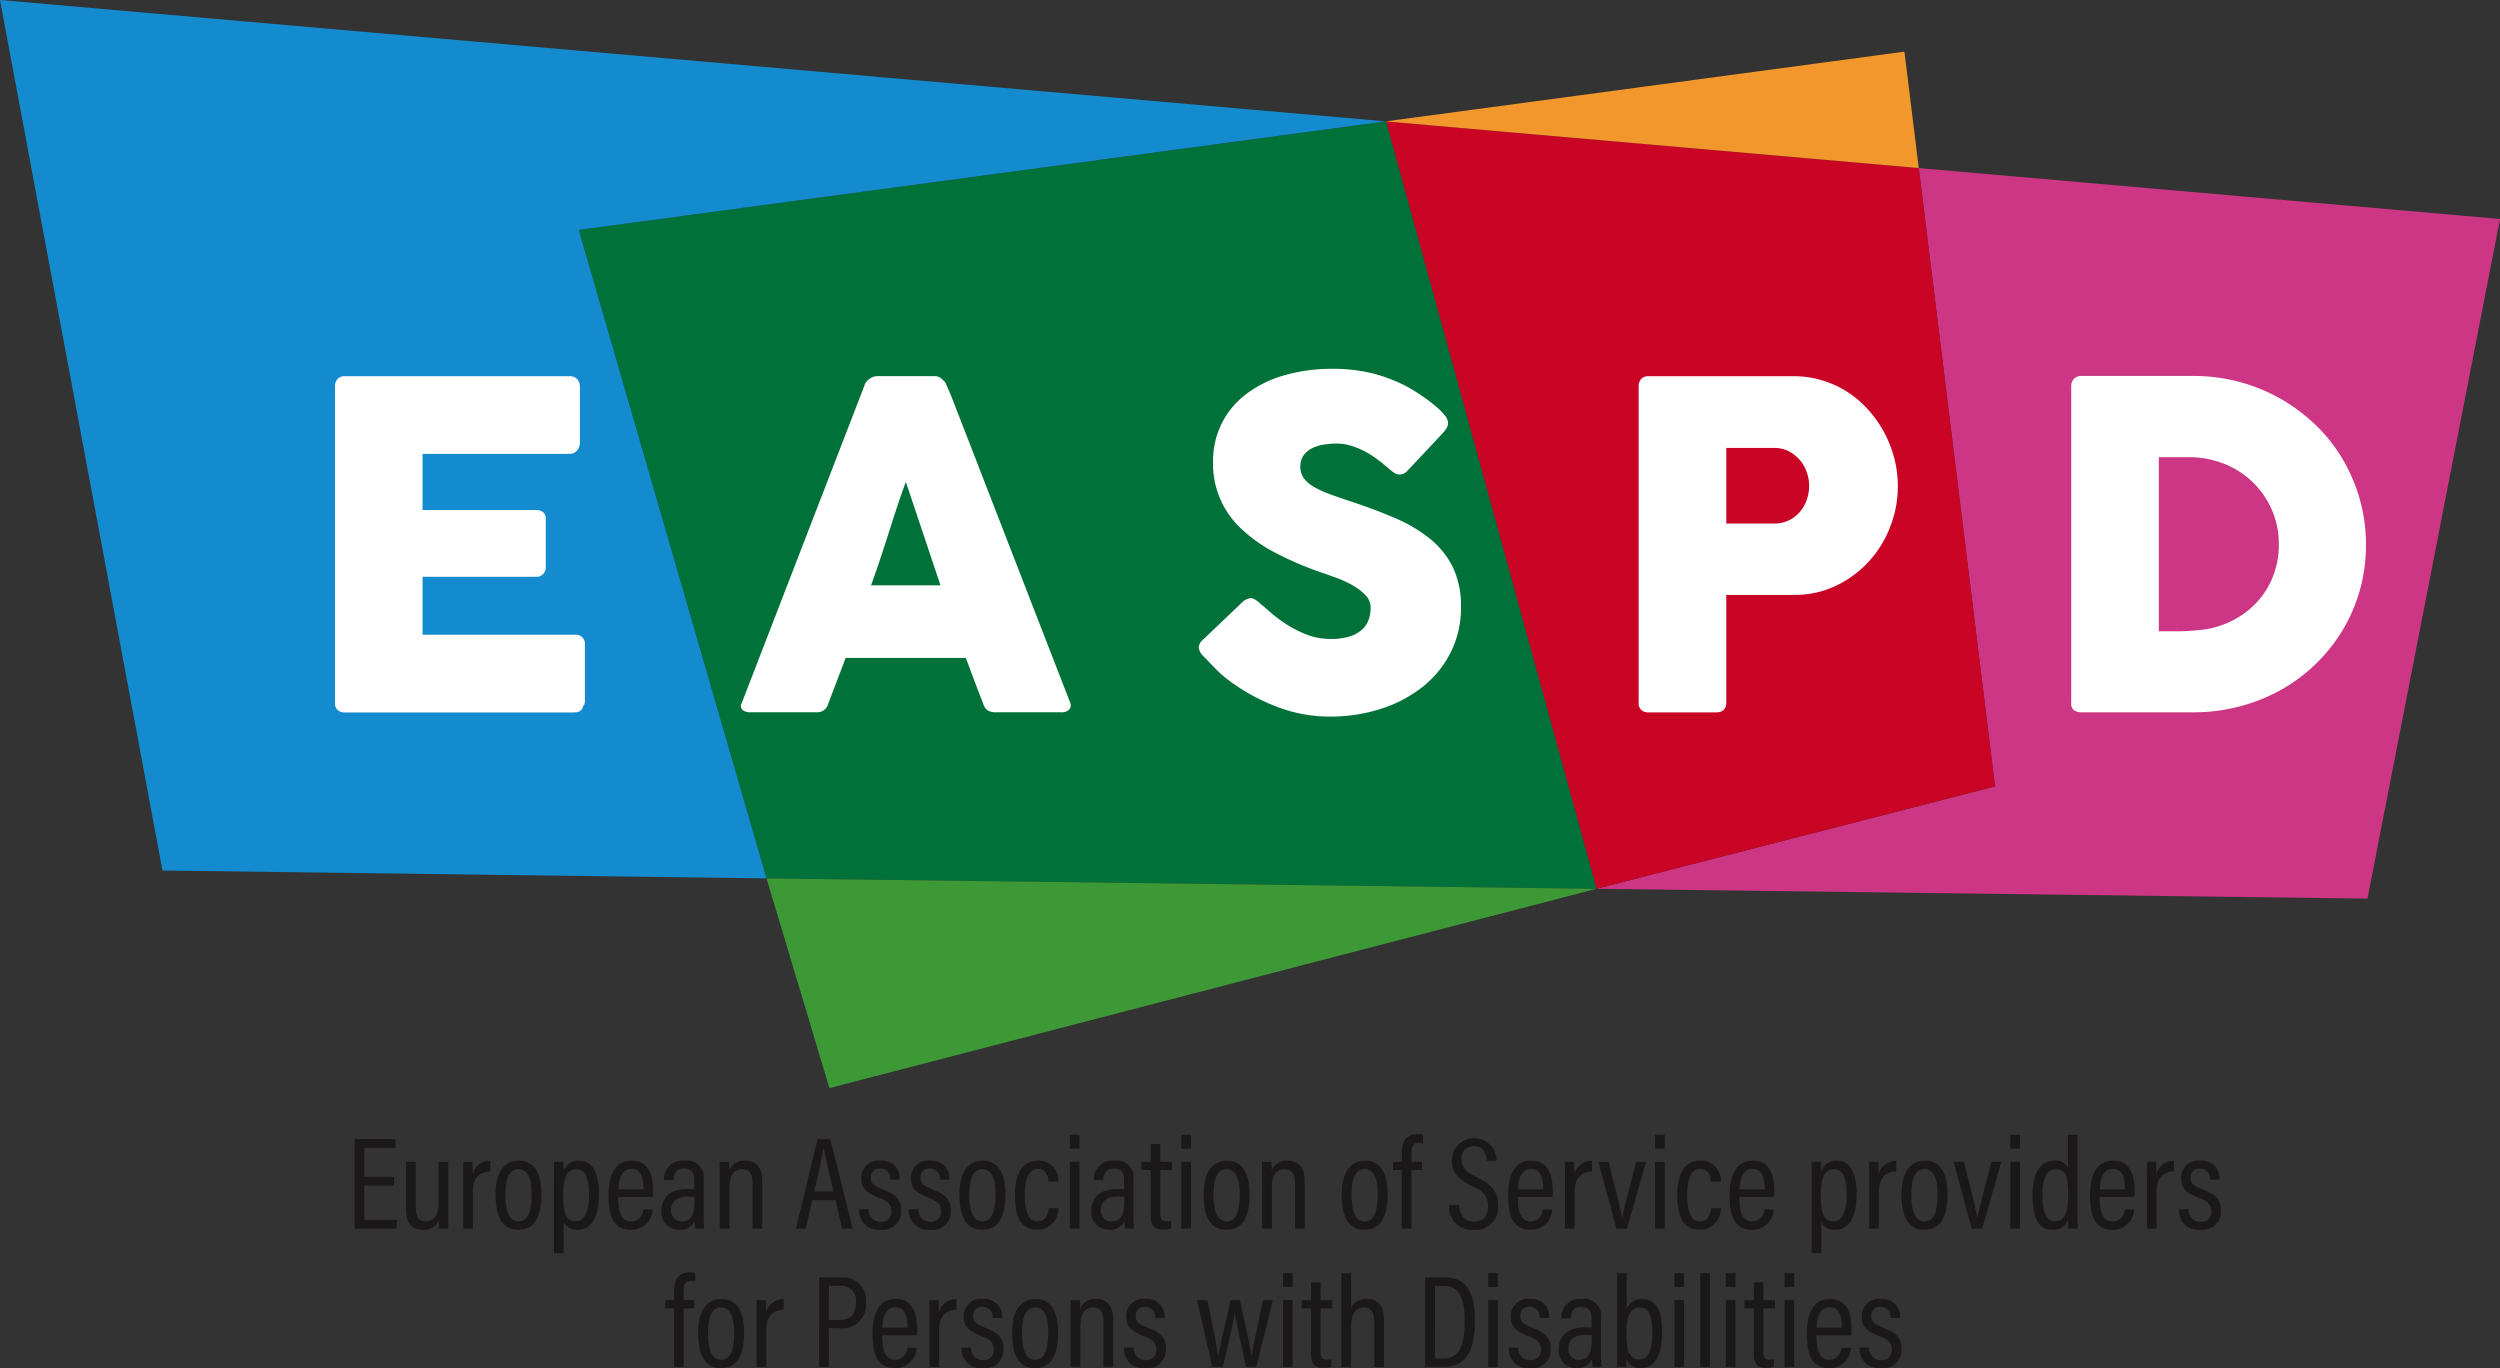
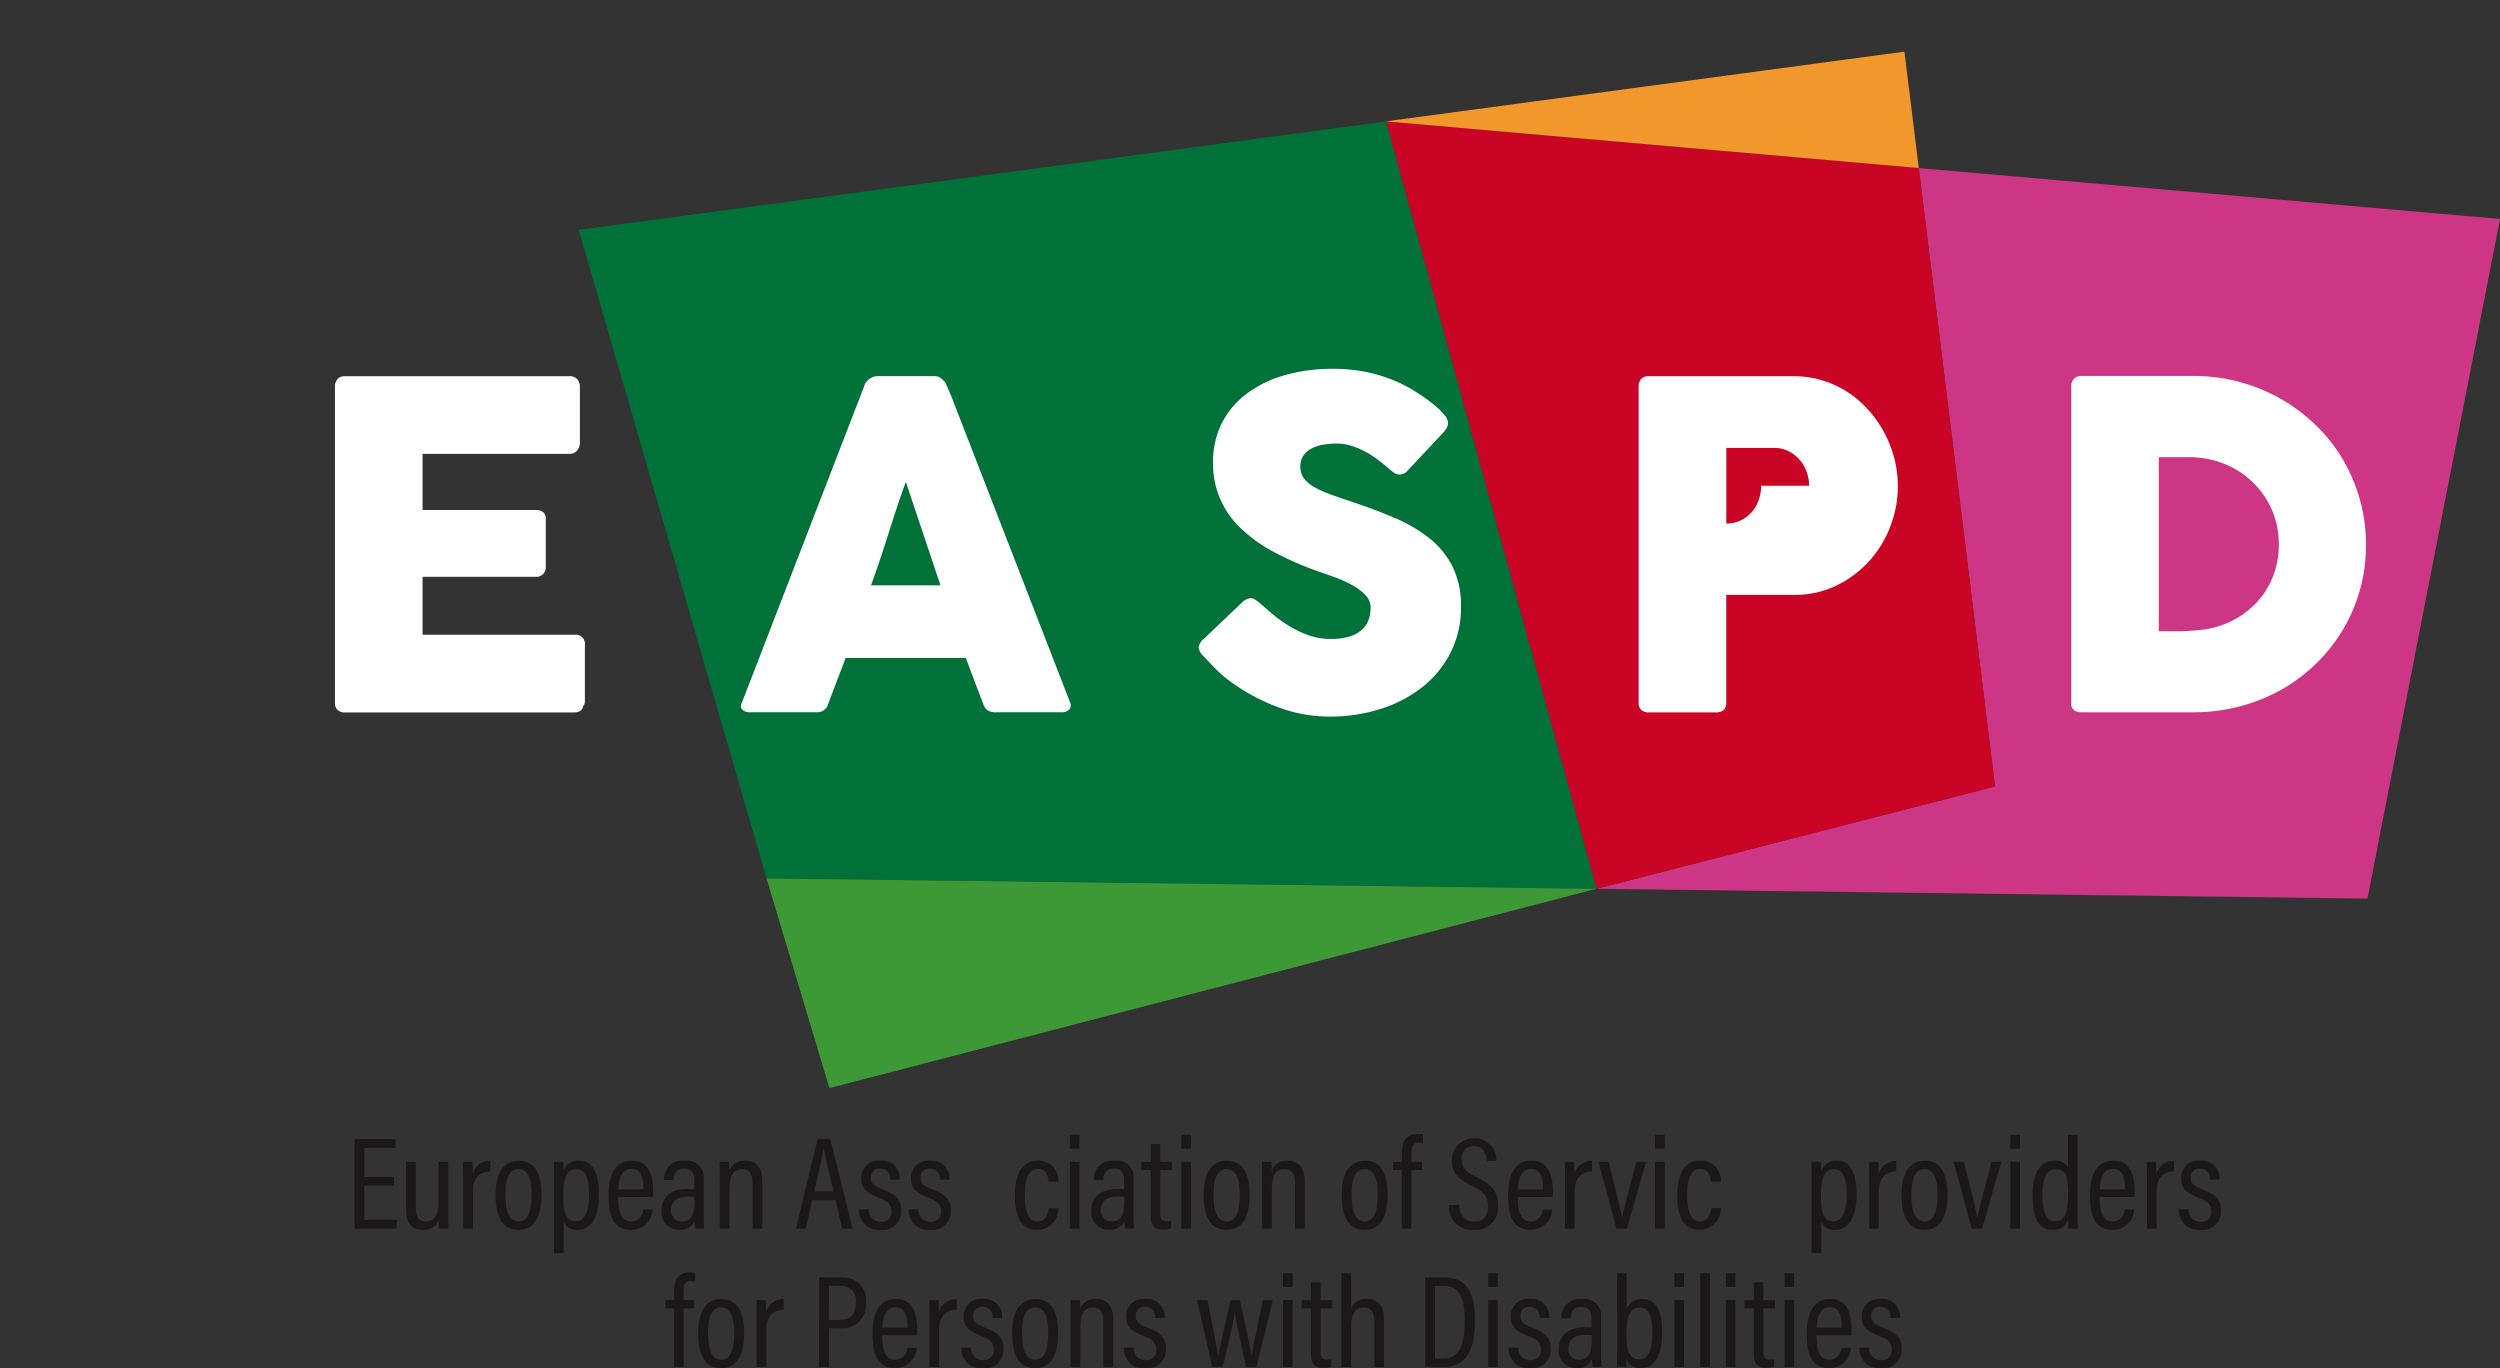
<svg xmlns="http://www.w3.org/2000/svg" id="Group_51" data-name="Group 51" width="243.935" height="133.493" viewBox="0 0 243.935 133.493">
  <rect x="0" y="0" width="243.935" height="133.493" fill="#333333" stroke="none" />
  <defs>
    <clipPath id="clip-path">
      <rect id="Rectangle_118" data-name="Rectangle 118" width="243.935" height="133.493" fill="none" />
    </clipPath>
    <clipPath id="clip-path-3">
      <rect id="Rectangle_114" data-name="Rectangle 114" width="0.025" height="0.009" fill="none" />
    </clipPath>
  </defs>
  <g id="Group_50" data-name="Group 50" clip-path="url(#clip-path)">
    <path id="Path_136" data-name="Path 136" d="M403.431,98.709,364.539,108.7l75.227.956L452.7,43.343l-56.714-4.968Z" transform="translate(-208.763 -21.976)" fill="#cc3684" />
    <path id="Path_137" data-name="Path 137" d="M316.472,27.726l20.54,74.875L375.9,92.61l-7.447-60.334Z" transform="translate(-181.236 -15.878)" fill="#c90425" />
    <path id="Path_138" data-name="Path 138" d="M316.472,18.592V18.6l51.986,4.551-1.4-11.36Z" transform="translate(-181.236 -6.752)" fill="#f2972c" />
    <g id="Group_47" data-name="Group 47">
      <g id="Group_46" data-name="Group 46" clip-path="url(#clip-path)">
        <g id="Group_45" data-name="Group 45" transform="translate(135.211 11.839)" opacity="0.5">
          <g id="Group_44" data-name="Group 44">
            <g id="Group_43" data-name="Group 43" clip-path="url(#clip-path-3)">
              <path id="Path_139" data-name="Path 139" d="M316.414,27.71l.025,0v-.009Z" transform="translate(-316.414 -27.706)" fill="#1a1818" />
            </g>
          </g>
        </g>
      </g>
    </g>
    <path id="Path_140" data-name="Path 140" d="M132.145,38.3l18.324,63.277,80.984,1.014L210.912,27.72l-.025,0Z" transform="translate(-75.676 -15.872)" fill="#007138" />
-     <path id="Path_141" data-name="Path 141" d="M0,0,15.855,84.94l58.938.768L56.469,22.431l78.742-10.588Z" transform="translate(0 0)" fill="#138bce" />
    <path id="Path_142" data-name="Path 142" d="M316.414,27.71l.025,0v-.009Z" transform="translate(-181.203 -15.867)" fill="#1a1818" />
    <path id="Path_143" data-name="Path 143" d="M175.025,200.571l6.138,20.462,74.846-19.448Z" transform="translate(-100.233 -114.863)" fill="#3c9936" />
    <g id="Group_49" data-name="Group 49">
      <g id="Group_48" data-name="Group 48" clip-path="url(#clip-path)">
        <path id="Path_144" data-name="Path 144" d="M76.486,86.914a1.048,1.048,0,0,1,.253-.739.922.922,0,0,1,.717-.276H99.368a.97.97,0,0,1,.751.287,1.085,1.085,0,0,1,.265.77v5.462a1.149,1.149,0,0,1-.265.717.92.92,0,0,1-.773.341H85.034v5.477H96.077a1.162,1.162,0,0,1,.7.2.762.762,0,0,1,.276.663v4.771a.914.914,0,0,1-.243.6.875.875,0,0,1-.707.287H85.034v5.654H99.876a.887.887,0,0,1,.994,1.013v5.55a.55.55,0,0,1-.176.4q-.089.617-.905.617H77.456a1.03,1.03,0,0,1-.706-.232.9.9,0,0,1-.264-.717Z" transform="translate(-43.802 -49.192)" fill="#fff" />
        <path id="Path_145" data-name="Path 145" d="M181.266,86.759a.65.65,0,0,1,.144-.286,1.645,1.645,0,0,1,.673-.5,1.034,1.034,0,0,1,.376-.077h5.654a.938.938,0,0,1,.64.232,2.872,2.872,0,0,1,.4.408L189.7,87.8,201.3,117.7a.648.648,0,0,1-.066.717,1.073,1.073,0,0,1-.839.276h-6.339a1.389,1.389,0,0,1-.784-.188,1.211,1.211,0,0,1-.431-.63q-.442-1.127-.861-2.242t-.84-2.242H179.41q-.42,1.127-.85,2.242t-.851,2.242a1.1,1.1,0,0,1-1.126.817h-6.516a1.076,1.076,0,0,1-.7-.221.522.522,0,0,1-.1-.663Zm4.02,9.454q-.42,1.126-.85,2.429t-.85,2.629q-.42,1.326-.851,2.617t-.85,2.419h6.781Z" transform="translate(-96.899 -49.192)" fill="#fff" />
        <path id="Path_146" data-name="Path 146" d="M279.719,107.15q.375.309.961.828A12.92,12.92,0,0,0,282.015,109a11.187,11.187,0,0,0,2.231,1.17,6.463,6.463,0,0,0,2.32.42,6.043,6.043,0,0,0,1.889-.254,3.185,3.185,0,0,0,1.2-.673,2.387,2.387,0,0,0,.629-.971,3.619,3.619,0,0,0,.188-1.17,1.725,1.725,0,0,0-.519-1.224,5.385,5.385,0,0,0-1.27-.96,10.8,10.8,0,0,0-1.569-.717q-.817-.3-1.413-.5a32.345,32.345,0,0,1-4.639-2,14.309,14.309,0,0,1-3.313-2.384,8.578,8.578,0,0,1-2.651-6.411,8.312,8.312,0,0,1,.828-3.731,8.192,8.192,0,0,1,2.364-2.869,11.25,11.25,0,0,1,3.7-1.843,16.772,16.772,0,0,1,4.837-.651,16.1,16.1,0,0,1,3.854.453,14.691,14.691,0,0,1,3.634,1.447q.751.442,1.425.917a14.869,14.869,0,0,1,1.182.917,5.584,5.584,0,0,1,.806.839,1.222,1.222,0,0,1,.3.685,1.028,1.028,0,0,1-.144.53,3.381,3.381,0,0,1-.431.552l-3.379,3.6a1.082,1.082,0,0,1-.751.376.963.963,0,0,1-.564-.176q-.254-.177-.563-.442l-.2-.176q-.442-.376-.983-.773a8.775,8.775,0,0,0-1.16-.718,7.84,7.84,0,0,0-1.3-.53,4.73,4.73,0,0,0-1.391-.209,7.406,7.406,0,0,0-1.37.121,3.839,3.839,0,0,0-1.126.387,2.149,2.149,0,0,0-.773.7,2.035,2.035,0,0,0,.022,2.12,3.053,3.053,0,0,0,.928.839,8.562,8.562,0,0,0,1.535.729q.917.342,2.131.74,2.341.773,4.318,1.623a14.526,14.526,0,0,1,3.413,2.01,8.312,8.312,0,0,1,2.243,2.772,8.672,8.672,0,0,1,.805,3.909,9.662,9.662,0,0,1-.994,4.407,10.076,10.076,0,0,1-2.728,3.368,12.758,12.758,0,0,1-4.075,2.154,16.193,16.193,0,0,1-5.036.762,14.276,14.276,0,0,1-4.992-.908,19.173,19.173,0,0,1-4.572-2.437,11.806,11.806,0,0,1-1.491-1.263q-.608-.62-.961-1l-.066-.066a.12.12,0,0,0-.044-.056.168.168,0,0,1-.044-.033.118.118,0,0,0-.044-.056.173.173,0,0,1-.044-.033,1.546,1.546,0,0,1-.507-.886,1.254,1.254,0,0,1,.507-.842l3.822-3.645a1.433,1.433,0,0,1,.751-.331.823.823,0,0,1,.419.132,4.107,4.107,0,0,1,.53.4" transform="translate(-156.735 -48.245)" fill="#fff" />
-         <path id="Path_147" data-name="Path 147" d="M374.165,86.914a1.079,1.079,0,0,1,.243-.739.92.92,0,0,1,.729-.276h14.114a9.617,9.617,0,0,1,2.872.42,9.771,9.771,0,0,1,2.474,1.159,10.08,10.08,0,0,1,2.032,1.767,11.414,11.414,0,0,1,1.535,2.22,11.256,11.256,0,0,1,.961,2.507,10.874,10.874,0,0,1-.387,6.549,10.677,10.677,0,0,1-2.043,3.38,10.408,10.408,0,0,1-3.181,2.4,9.345,9.345,0,0,1-4.108.938h-6.692v10.514q0,.95-1.017.95h-6.56a1.034,1.034,0,0,1-.707-.232.9.9,0,0,1-.265-.717ZM390.8,96.589a3.99,3.99,0,0,0-.232-1.326,3.675,3.675,0,0,0-.673-1.182,3.6,3.6,0,0,0-1.071-.851A3.013,3.013,0,0,0,387.4,92.9h-4.682v7.377H387.4a3.171,3.171,0,0,0,1.436-.32,3.344,3.344,0,0,0,1.071-.828,3.656,3.656,0,0,0,.663-1.17,4.117,4.117,0,0,0,.232-1.37" transform="translate(-214.276 -49.192)" fill="#fff" />
+         <path id="Path_147" data-name="Path 147" d="M374.165,86.914a1.079,1.079,0,0,1,.243-.739.92.92,0,0,1,.729-.276h14.114a9.617,9.617,0,0,1,2.872.42,9.771,9.771,0,0,1,2.474,1.159,10.08,10.08,0,0,1,2.032,1.767,11.414,11.414,0,0,1,1.535,2.22,11.256,11.256,0,0,1,.961,2.507,10.874,10.874,0,0,1-.387,6.549,10.677,10.677,0,0,1-2.043,3.38,10.408,10.408,0,0,1-3.181,2.4,9.345,9.345,0,0,1-4.108.938h-6.692v10.514q0,.95-1.017.95h-6.56a1.034,1.034,0,0,1-.707-.232.9.9,0,0,1-.265-.717ZM390.8,96.589a3.99,3.99,0,0,0-.232-1.326,3.675,3.675,0,0,0-.673-1.182,3.6,3.6,0,0,0-1.071-.851A3.013,3.013,0,0,0,387.4,92.9h-4.682v7.377a3.171,3.171,0,0,0,1.436-.32,3.344,3.344,0,0,0,1.071-.828,3.656,3.656,0,0,0,.663-1.17,4.117,4.117,0,0,0,.232-1.37" transform="translate(-214.276 -49.192)" fill="#fff" />
        <path id="Path_148" data-name="Path 148" d="M501.7,102.3a16.286,16.286,0,0,1-.6,4.45,15.869,15.869,0,0,1-1.7,3.932,16.366,16.366,0,0,1-6.042,5.82,17.135,17.135,0,0,1-4.031,1.6,17.721,17.721,0,0,1-4.484.563H473.954a1.4,1.4,0,0,1-.706-.176.792.792,0,0,1-.309-.751V86.884a1.089,1.089,0,0,1,.254-.75.964.964,0,0,1,.762-.288h10.889a17.3,17.3,0,0,1,4.473.574,16.941,16.941,0,0,1,4.02,1.635,17.219,17.219,0,0,1,3.413,2.54,15.691,15.691,0,0,1,2.64,3.313,16.619,16.619,0,0,1,1.7,3.954,16.067,16.067,0,0,1,.607,4.439m-20.21-8.526v16.985h1.856q.507,0,.994-.033t.972-.077a8.887,8.887,0,0,0,3.092-.806,8.577,8.577,0,0,0,2.507-1.767,7.942,7.942,0,0,0,1.679-2.573,8.4,8.4,0,0,0,.608-3.225,8.273,8.273,0,0,0-.7-3.413,8.432,8.432,0,0,0-1.889-2.7,8.521,8.521,0,0,0-2.793-1.767,9.246,9.246,0,0,0-3.413-.629Z" transform="translate(-270.841 -49.162)" fill="#fff" />
        <path id="Path_149" data-name="Path 149" d="M84.809,264.643H81.9v3.343h3.234l-.131.847H80.948V260.1h4.006v.856H81.9v2.833h2.912Z" transform="translate(-46.357 -148.956)" fill="#1a1818" />
        <path id="Path_150" data-name="Path 150" d="M96.847,270.014c0,.82,0,1.47.013,1.785h-.9a6.241,6.241,0,0,1-.048-.868,1.5,1.5,0,0,1-1.548.984c-.757,0-1.629-.31-1.629-1.946v-4.686h.948v4.463c0,.832.232,1.341.979,1.341.718,0,1.233-.441,1.233-1.849v-3.955h.949Z" transform="translate(-53.109 -151.92)" fill="#1a1818" />
        <path id="Path_151" data-name="Path 151" d="M105.765,267.369c0-1.039,0-1.753-.013-2.22h.9c.013.169.03.472.03,1.162a1.783,1.783,0,0,1,1.723-1.261v1.038c-1.121.036-1.7.741-1.7,1.938v3.64h-.94Z" transform="translate(-60.562 -151.787)" fill="#1a1818" />
        <path id="Path_152" data-name="Path 152" d="M117.638,268.32c0,2.293-.772,3.455-2.243,3.455-1.508,0-2.241-1.12-2.241-3.433,0-2.261.882-3.311,2.281-3.311,1.425,0,2.2,1.1,2.2,3.29m-3.523.026c0,1.773.442,2.614,1.29,2.614s1.271-.853,1.271-2.622c0-1.667-.413-2.487-1.276-2.487-.822,0-1.285.731-1.285,2.5" transform="translate(-64.801 -151.777)" fill="#1a1818" />
        <path id="Path_153" data-name="Path 153" d="M127.428,270.987v3.061h-.941v-7.009c0-.891,0-1.5-.013-1.9h.909c.018.121.035.554.035.877a1.522,1.522,0,0,1,1.552-.984c1.234,0,1.9,1.1,1.9,3.275,0,2.345-.816,3.47-2.093,3.47a1.342,1.342,0,0,1-1.355-.787m2.486-2.639c0-1.639-.379-2.486-1.232-2.486-1.01,0-1.288.964-1.288,2.5s.147,2.579,1.23,2.579c.854,0,1.29-1,1.29-2.593" transform="translate(-72.429 -151.776)" fill="#1a1818" />
        <path id="Path_154" data-name="Path 154" d="M139.9,268.571c0,1.276.218,2.392,1.252,2.392a1.211,1.211,0,0,0,1.188-1.166h.921a2.078,2.078,0,0,1-2.118,1.977c-1.92,0-2.187-1.759-2.187-3.381,0-2.062.706-3.364,2.237-3.364,1.714,0,2.119,1.411,2.119,3.039,0,.124,0,.342-.018.5Zm2.473-.739c0-1.121-.238-2-1.188-2-1.191,0-1.251,1.55-1.268,2Z" transform="translate(-79.579 -151.776)" fill="#1a1818" />
        <path id="Path_155" data-name="Path 155" d="M155.168,270.5c0,.408.034.947.052,1.152h-.861a4.313,4.313,0,0,1-.065-.741,1.524,1.524,0,0,1-1.54.856,1.685,1.685,0,0,1-1.7-1.884c0-1.193.806-2.086,2.514-2.086a6.231,6.231,0,0,1,.68.021v-.868c0-.509-.1-1.153-.979-1.153-.956,0-1.016.684-1.055,1.121H151.3a1.781,1.781,0,0,1,1.994-1.89,1.626,1.626,0,0,1,1.871,1.816Zm-.9-1.935a4.116,4.116,0,0,0-.646-.034c-1.158,0-1.632.555-1.632,1.281A1.027,1.027,0,0,0,153,270.968c.953,0,1.264-.673,1.264-2.046Z" transform="translate(-86.503 -151.777)" fill="#1a1818" />
        <path id="Path_156" data-name="Path 156" d="M164.325,267.147c0-1.333-.009-1.714-.013-2.016h.909a7.938,7.938,0,0,1,.035.855,1.545,1.545,0,0,1,1.543-.967c.944,0,1.676.537,1.676,1.986v4.643h-.949v-4.457c0-.8-.26-1.335-1-1.335-.879,0-1.253.577-1.253,1.914v3.878h-.949Z" transform="translate(-94.098 -151.77)" fill="#1a1818" />
        <path id="Path_157" data-name="Path 157" d="M183.342,266.063l-.635,2.77h-.958l2.108-8.729H185.1l2.171,8.729h-1.018l-.643-2.77Zm2.073-.851c-.507-2.145-.834-3.51-.95-4.2h-.03c-.119.76-.476,2.33-.9,4.2Z" transform="translate(-104.084 -148.956)" fill="#1a1818" />
        <path id="Path_158" data-name="Path 158" d="M197.124,269.77a1.137,1.137,0,0,0,1.154,1.223.954.954,0,0,0,1.055-1.028c0-.673-.346-.984-1.2-1.316-1.345-.517-1.739-1-1.739-1.91a1.671,1.671,0,0,1,1.867-1.721,1.717,1.717,0,0,1,1.879,1.855h-.921a.975.975,0,0,0-.988-1.085.819.819,0,0,0-.9.9c0,.523.228.778,1.132,1.127,1.257.486,1.817.947,1.817,2.063a1.8,1.8,0,0,1-2.05,1.887,1.868,1.868,0,0,1-2.041-1.993Z" transform="translate(-112.353 -151.77)" fill="#1a1818" />
        <path id="Path_159" data-name="Path 159" d="M208.462,269.77a1.137,1.137,0,0,0,1.154,1.223.954.954,0,0,0,1.055-1.028c0-.673-.346-.984-1.2-1.316-1.345-.517-1.739-1-1.739-1.91a1.671,1.671,0,0,1,1.867-1.721,1.717,1.717,0,0,1,1.879,1.855h-.921a.975.975,0,0,0-.988-1.085.819.819,0,0,0-.9.9c0,.523.228.778,1.132,1.127,1.257.486,1.817.947,1.817,2.063a1.8,1.8,0,0,1-2.05,1.887,1.868,1.868,0,0,1-2.041-1.993Z" transform="translate(-118.846 -151.77)" fill="#1a1818" />
-         <path id="Path_160" data-name="Path 160" d="M223.567,268.32c0,2.293-.772,3.455-2.243,3.455-1.508,0-2.241-1.12-2.241-3.433,0-2.261.882-3.311,2.281-3.311,1.425,0,2.2,1.1,2.2,3.29m-3.523.026c0,1.773.442,2.614,1.29,2.614s1.271-.853,1.271-2.622c0-1.667-.413-2.487-1.276-2.487-.822,0-1.285.731-1.285,2.5" transform="translate(-125.464 -151.777)" fill="#1a1818" />
        <path id="Path_161" data-name="Path 161" d="M235.981,269.658a2.039,2.039,0,0,1-2.072,2.105c-1.7,0-2.163-1.5-2.163-3.4,0-1.831.595-3.348,2.249-3.348a1.93,1.93,0,0,1,1.986,2.057h-.961c-.013-.265-.1-1.246-1.029-1.246s-1.283,1.026-1.283,2.533c0,1.62.354,2.59,1.237,2.59.942,0,1.055-.95,1.1-1.294Z" transform="translate(-132.716 -151.77)" fill="#1a1818" />
        <path id="Path_162" data-name="Path 162" d="M244.285,261.753h.94v6.517h-.94Zm0-2.632h.94v1.347h-.94Z" transform="translate(-139.896 -148.393)" fill="#1a1818" />
        <path id="Path_163" data-name="Path 163" d="M253.308,270.5c0,.408.034.947.052,1.152H252.5a4.315,4.315,0,0,1-.065-.741,1.524,1.524,0,0,1-1.54.856,1.685,1.685,0,0,1-1.7-1.884c0-1.193.806-2.086,2.514-2.086a6.231,6.231,0,0,1,.68.021v-.868c0-.509-.1-1.153-.979-1.153-.956,0-1.016.684-1.055,1.121h-.909a1.782,1.782,0,0,1,1.994-1.89,1.626,1.626,0,0,1,1.871,1.816Zm-.9-1.935a4.116,4.116,0,0,0-.646-.034c-1.158,0-1.632.555-1.632,1.281a1.027,1.027,0,0,0,1.014,1.153c.953,0,1.264-.673,1.264-2.046Z" transform="translate(-142.705 -151.777)" fill="#1a1818" />
        <path id="Path_164" data-name="Path 164" d="M260.6,262.955h.919v-1.736h.932v1.736h1.135v.806h-1.135v4.276c0,.447.1.728.589.728a2.515,2.515,0,0,0,.459-.034v.723a2.349,2.349,0,0,1-.769.109c-.766,0-1.212-.312-1.212-1.338v-4.463H260.6Z" transform="translate(-149.237 -149.594)" fill="#1a1818" />
        <path id="Path_165" data-name="Path 165" d="M269.76,261.753h.94v6.517h-.94Zm0-2.632h.94v1.347h-.94Z" transform="translate(-154.485 -148.393)" fill="#1a1818" />
        <path id="Path_166" data-name="Path 166" d="M279.329,268.32c0,2.293-.772,3.455-2.243,3.455-1.508,0-2.241-1.12-2.241-3.433,0-2.261.882-3.311,2.281-3.311,1.425,0,2.2,1.1,2.2,3.29m-3.523.026c0,1.773.442,2.614,1.29,2.614s1.271-.853,1.271-2.622c0-1.667-.413-2.487-1.276-2.487-.822,0-1.285.731-1.285,2.5" transform="translate(-157.397 -151.777)" fill="#1a1818" />
        <path id="Path_167" data-name="Path 167" d="M288.18,267.147c0-1.333-.009-1.714-.013-2.016h.909a7.925,7.925,0,0,1,.035.855,1.545,1.545,0,0,1,1.543-.967c.944,0,1.676.537,1.676,1.986v4.643h-.949v-4.457c0-.8-.26-1.335-1-1.335-.879,0-1.253.577-1.253,1.914v3.878h-.949Z" transform="translate(-165.027 -151.77)" fill="#1a1818" />
        <path id="Path_168" data-name="Path 168" d="M310.85,268.32c0,2.293-.772,3.455-2.243,3.455-1.508,0-2.241-1.12-2.241-3.433,0-2.261.882-3.311,2.281-3.311,1.425,0,2.2,1.1,2.2,3.29m-3.523.026c0,1.773.442,2.614,1.29,2.614s1.271-.853,1.271-2.622c0-1.667-.413-2.487-1.276-2.487-.822,0-1.285.731-1.285,2.5" transform="translate(-175.449 -151.777)" fill="#1a1818" />
        <path id="Path_169" data-name="Path 169" d="M318.944,268.172v-5.711H318.1v-.806h.849v-.9c0-.962.349-1.808,1.532-1.808a2.107,2.107,0,0,1,.531.069v.832a1.97,1.97,0,0,0-.43-.055c-.515,0-.693.322-.693.982v.878h1.025v.806h-1.025v5.711Z" transform="translate(-182.166 -148.294)" fill="#1a1818" />
        <path id="Path_170" data-name="Path 170" d="M331.852,266.385c.069.9.5,1.613,1.458,1.613q1.373,0,1.375-1.505c0-.918-.372-1.407-1.559-1.979-1.367-.653-1.97-1.258-1.97-2.523a2.179,2.179,0,1,1,4.358.074h-.944c-.043-.423-.171-1.431-1.256-1.431a1.138,1.138,0,0,0-1.2,1.274c0,.836.373,1.23,1.467,1.751,1.526.728,2.085,1.455,2.085,2.755a2.192,2.192,0,0,1-2.385,2.386,2.231,2.231,0,0,1-2.393-2.414Z" transform="translate(-189.494 -148.8)" fill="#1a1818" />
        <path id="Path_171" data-name="Path 171" d="M345.3,268.571c0,1.276.218,2.392,1.252,2.392a1.211,1.211,0,0,0,1.188-1.166h.921a2.078,2.078,0,0,1-2.118,1.977c-1.92,0-2.187-1.759-2.187-3.381,0-2.062.706-3.364,2.237-3.364,1.714,0,2.119,1.411,2.119,3.039,0,.124,0,.342-.018.5Zm2.473-.739c0-1.121-.238-2-1.188-2-1.191,0-1.251,1.55-1.268,2Z" transform="translate(-197.203 -151.776)" fill="#1a1818" />
        <path id="Path_172" data-name="Path 172" d="M357.327,267.369c0-1.039,0-1.753-.013-2.22h.9c.013.169.03.472.03,1.162a1.783,1.783,0,0,1,1.723-1.261v1.038c-1.121.036-1.7.741-1.7,1.938v3.64h-.94Z" transform="translate(-204.626 -151.787)" fill="#1a1818" />
        <path id="Path_173" data-name="Path 173" d="M365.964,265.281c.535,2.112,1.183,4.658,1.312,5.459h.013c.087-.719,1.064-4.129,1.38-5.459h.949l-1.864,6.517h-1.019l-1.769-6.517Z" transform="translate(-209.008 -151.92)" fill="#1a1818" />
        <path id="Path_174" data-name="Path 174" d="M377.916,261.753h.94v6.517h-.94Zm0-2.632h.94v1.347h-.94Z" transform="translate(-216.424 -148.393)" fill="#1a1818" />
        <path id="Path_175" data-name="Path 175" d="M387.236,269.658a2.039,2.039,0,0,1-2.072,2.105c-1.7,0-2.163-1.5-2.163-3.4,0-1.831.595-3.348,2.249-3.348a1.931,1.931,0,0,1,1.986,2.057h-.962c-.013-.265-.1-1.246-1.029-1.246s-1.283,1.026-1.283,2.533c0,1.62.354,2.59,1.237,2.59.942,0,1.056-.95,1.1-1.294Z" transform="translate(-219.336 -151.77)" fill="#1a1818" />
-         <path id="Path_176" data-name="Path 176" d="M395.886,268.571c0,1.276.218,2.392,1.252,2.392a1.211,1.211,0,0,0,1.188-1.166h.921a2.078,2.078,0,0,1-2.118,1.977c-1.92,0-2.187-1.759-2.187-3.381,0-2.062.706-3.364,2.237-3.364,1.714,0,2.119,1.411,2.119,3.039,0,.124,0,.342-.018.5Zm2.473-.739c0-1.121-.238-2-1.187-2-1.191,0-1.251,1.55-1.268,2Z" transform="translate(-226.174 -151.776)" fill="#1a1818" />
        <path id="Path_177" data-name="Path 177" d="M414.6,270.987v3.061h-.941v-7.009c0-.891,0-1.5-.013-1.9h.909c.018.121.035.554.035.877a1.522,1.522,0,0,1,1.552-.984c1.234,0,1.9,1.1,1.9,3.275,0,2.345-.816,3.47-2.093,3.47a1.342,1.342,0,0,1-1.355-.787m2.486-2.639c0-1.639-.379-2.486-1.232-2.486-1.01,0-1.288.964-1.288,2.5s.147,2.579,1.23,2.579c.854,0,1.291-1,1.291-2.593" transform="translate(-236.887 -151.776)" fill="#1a1818" />
        <path id="Path_178" data-name="Path 178" d="M426.8,267.369c0-1.039,0-1.753-.013-2.22h.9c.013.169.03.472.03,1.162a1.783,1.783,0,0,1,1.723-1.261v1.038c-1.121.036-1.7.741-1.7,1.938v3.64h-.94Z" transform="translate(-244.414 -151.787)" fill="#1a1818" />
        <path id="Path_179" data-name="Path 179" d="M438.676,268.32c0,2.293-.772,3.455-2.243,3.455-1.508,0-2.241-1.12-2.241-3.433,0-2.261.882-3.311,2.281-3.311,1.425,0,2.2,1.1,2.2,3.29m-3.523.026c0,1.773.442,2.614,1.29,2.614s1.271-.853,1.271-2.622c0-1.667-.413-2.487-1.276-2.487-.822,0-1.285.731-1.285,2.5" transform="translate(-248.652 -151.777)" fill="#1a1818" />
        <path id="Path_180" data-name="Path 180" d="M447.081,265.281c.535,2.112,1.183,4.658,1.312,5.459h.013c.087-.719,1.064-4.129,1.38-5.459h.949l-1.864,6.517h-1.019l-1.769-6.517Z" transform="translate(-255.462 -151.92)" fill="#1a1818" />
        <path id="Path_181" data-name="Path 181" d="M459.035,261.753h.94v6.517h-.94Zm0-2.632h.94v1.347h-.94Z" transform="translate(-262.879 -148.393)" fill="#1a1818" />
        <path id="Path_182" data-name="Path 182" d="M468.5,259.121V266.6c0,.632,0,1.288.013,1.673h-.909c-.017-.167-.035-.6-.035-.876a1.433,1.433,0,0,1-1.532.991c-1.356,0-1.934-1.152-1.934-3.442,0-2.081.767-3.3,2.137-3.3a1.272,1.272,0,0,1,1.319.679v-3.2Zm-3.43,5.832c0,1.88.427,2.6,1.226,2.6,1.011,0,1.281-.864,1.281-2.631,0-1.9-.264-2.44-1.209-2.44-.774,0-1.3.682-1.3,2.475" transform="translate(-265.783 -148.393)" fill="#1a1818" />
        <path id="Path_183" data-name="Path 183" d="M478.176,268.571c0,1.276.218,2.392,1.252,2.392a1.211,1.211,0,0,0,1.188-1.166h.921a2.078,2.078,0,0,1-2.118,1.977c-1.92,0-2.187-1.759-2.187-3.381,0-2.062.706-3.364,2.237-3.364,1.714,0,2.119,1.411,2.119,3.039,0,.124,0,.342-.018.5Zm2.473-.739c0-1.121-.238-2-1.188-2-1.191,0-1.251,1.55-1.268,2Z" transform="translate(-273.3 -151.776)" fill="#1a1818" />
        <path id="Path_184" data-name="Path 184" d="M490.207,267.369c0-1.039,0-1.753-.013-2.22h.9c.013.169.03.472.03,1.162a1.783,1.783,0,0,1,1.722-1.261v1.038c-1.121.036-1.7.741-1.7,1.938v3.64h-.94Z" transform="translate(-280.723 -151.787)" fill="#1a1818" />
        <path id="Path_185" data-name="Path 185" d="M498.491,269.77a1.137,1.137,0,0,0,1.153,1.223.955.955,0,0,0,1.055-1.028c0-.673-.347-.984-1.2-1.316-1.345-.517-1.739-1-1.739-1.91a1.671,1.671,0,0,1,1.867-1.721,1.717,1.717,0,0,1,1.879,1.855h-.921a.975.975,0,0,0-.988-1.085.819.819,0,0,0-.9.9c0,.523.228.778,1.132,1.127,1.257.486,1.817.947,1.817,2.063a1.8,1.8,0,0,1-2.05,1.887,1.868,1.868,0,0,1-2.041-1.993Z" transform="translate(-284.939 -151.77)" fill="#1a1818" />
        <path id="Path_186" data-name="Path 186" d="M152.772,299.753v-5.711h-.85v-.806h.85v-.9c0-.961.348-1.808,1.532-1.808a2.107,2.107,0,0,1,.531.069v.832a1.969,1.969,0,0,0-.43-.055c-.515,0-.693.322-.693.982v.878h1.025v.806h-1.025v5.711Z" transform="translate(-87.002 -166.38)" fill="#1a1818" />
        <path id="Path_187" data-name="Path 187" d="M163.9,299.9c0,2.293-.772,3.455-2.243,3.455-1.508,0-2.241-1.12-2.241-3.433,0-2.261.882-3.311,2.281-3.311,1.425,0,2.2,1.1,2.2,3.29m-3.523.026c0,1.773.442,2.614,1.29,2.614s1.271-.853,1.271-2.622c0-1.667-.413-2.487-1.276-2.487-.822,0-1.285.731-1.285,2.5" transform="translate(-91.291 -169.862)" fill="#1a1818" />
        <path id="Path_188" data-name="Path 188" d="M172.747,298.95c0-1.039,0-1.753-.013-2.22h.9c.013.169.03.472.03,1.162a1.783,1.783,0,0,1,1.723-1.261v1.038c-1.121.036-1.7.741-1.7,1.938v3.64h-.94Z" transform="translate(-98.921 -169.873)" fill="#1a1818" />
        <path id="Path_189" data-name="Path 189" d="M187.03,291.685h2.25a2.2,2.2,0,0,1,2.317,2.431,2.273,2.273,0,0,1-2.458,2.525h-1.152v3.773h-.958Zm.958,4.146h1.051c1.047,0,1.585-.556,1.585-1.724a1.416,1.416,0,0,0-1.474-1.607h-1.161Z" transform="translate(-107.108 -167.041)" fill="#1a1818" />
        <path id="Path_190" data-name="Path 190" d="M200.178,300.152c0,1.276.218,2.392,1.252,2.392a1.211,1.211,0,0,0,1.188-1.166h.921a2.078,2.078,0,0,1-2.118,1.977c-1.92,0-2.187-1.759-2.187-3.38,0-2.062.706-3.364,2.237-3.364,1.714,0,2.119,1.411,2.119,3.039,0,.124,0,.342-.018.5Zm2.473-.739c0-1.121-.238-2-1.188-2-1.191,0-1.251,1.55-1.268,2Z" transform="translate(-114.097 -169.862)" fill="#1a1818" />
        <path id="Path_191" data-name="Path 191" d="M212.208,298.95c0-1.039,0-1.753-.013-2.22h.9c.013.169.03.472.03,1.162a1.783,1.783,0,0,1,1.723-1.261v1.038c-1.121.036-1.7.741-1.7,1.938v3.64h-.94Z" transform="translate(-121.519 -169.873)" fill="#1a1818" />
        <path id="Path_192" data-name="Path 192" d="M220.493,301.351a1.137,1.137,0,0,0,1.154,1.223.954.954,0,0,0,1.055-1.028c0-.673-.346-.984-1.2-1.316-1.345-.517-1.739-1-1.739-1.91a1.671,1.671,0,0,1,1.867-1.721,1.717,1.717,0,0,1,1.879,1.855h-.921a.975.975,0,0,0-.988-1.085.819.819,0,0,0-.9.9c0,.523.228.778,1.132,1.127,1.257.486,1.817.947,1.817,2.064a1.8,1.8,0,0,1-2.05,1.887,1.868,1.868,0,0,1-2.041-1.993Z" transform="translate(-125.736 -169.856)" fill="#1a1818" />
        <path id="Path_193" data-name="Path 193" d="M235.6,299.9c0,2.293-.772,3.455-2.243,3.455-1.508,0-2.241-1.12-2.241-3.433,0-2.261.882-3.311,2.281-3.311,1.425,0,2.2,1.1,2.2,3.29m-3.523.026c0,1.773.442,2.614,1.29,2.614s1.271-.853,1.271-2.622c0-1.667-.413-2.487-1.276-2.487-.822,0-1.285.731-1.285,2.5" transform="translate(-132.354 -169.862)" fill="#1a1818" />
        <path id="Path_194" data-name="Path 194" d="M244.449,298.728c0-1.333-.009-1.714-.013-2.016h.909a7.942,7.942,0,0,1,.035.855,1.544,1.544,0,0,1,1.543-.967c.944,0,1.676.537,1.676,1.986v4.643h-.949v-4.457c0-.8-.26-1.335-1-1.335-.879,0-1.252.577-1.252,1.914v3.878h-.949Z" transform="translate(-139.983 -169.856)" fill="#1a1818" />
        <path id="Path_195" data-name="Path 195" d="M257.608,301.351a1.137,1.137,0,0,0,1.154,1.223.954.954,0,0,0,1.055-1.028c0-.673-.346-.984-1.2-1.316-1.345-.517-1.739-1-1.739-1.91a1.671,1.671,0,0,1,1.867-1.721,1.717,1.717,0,0,1,1.879,1.855H259.7a.975.975,0,0,0-.988-1.085.819.819,0,0,0-.9.9c0,.523.228.778,1.132,1.127,1.257.486,1.817.947,1.817,2.064a1.8,1.8,0,0,1-2.05,1.887,1.868,1.868,0,0,1-2.041-1.993Z" transform="translate(-146.991 -169.856)" fill="#1a1818" />
        <path id="Path_196" data-name="Path 196" d="M274.342,296.862c.633,3.091.936,4.575,1.051,5.47h.017c.128-.85.394-1.868,1.2-5.47h.9c.765,3.416,1.055,4.726,1.149,5.44h.013c.1-.711.342-1.879,1.094-5.44h.961l-1.6,6.517h-1c-.469-2.129-.955-4.249-1.1-5.259h-.013c-.124.972-.6,2.88-1.161,5.259h-1.029l-1.491-6.517Z" transform="translate(-156.536 -170.006)" fill="#1a1818" />
        <path id="Path_197" data-name="Path 197" d="M292.951,293.334h.94v6.517h-.94Zm0-2.632h.94v1.347h-.94Z" transform="translate(-167.766 -166.478)" fill="#1a1818" />
        <path id="Path_198" data-name="Path 198" d="M297.2,294.536h.919V292.8h.932v1.736h1.135v.806H299.05v4.276c0,.447.1.728.589.728a2.514,2.514,0,0,0,.459-.034v.723a2.351,2.351,0,0,1-.769.109c-.766,0-1.212-.312-1.212-1.338v-4.463H297.2Z" transform="translate(-170.199 -167.68)" fill="#1a1818" />
        <path id="Path_199" data-name="Path 199" d="M307.242,290.7v3.428a1.558,1.558,0,0,1,1.561-.907c.957,0,1.641.6,1.641,2v4.633H309.5v-4.44c0-.8-.231-1.352-1.031-1.352-.895,0-1.223.737-1.223,1.875v3.917h-.949V290.7Z" transform="translate(-175.407 -166.478)" fill="#1a1818" />
        <path id="Path_200" data-name="Path 200" d="M325.412,291.685h1.94c2.014,0,2.916,1.406,2.916,4.135,0,2.964-.819,4.594-3.057,4.594h-1.8Zm.962,7.91h.8c1.6,0,2.1-1.267,2.1-3.742,0-2.318-.6-3.34-2.089-3.34h-.813Z" transform="translate(-186.356 -167.041)" fill="#1a1818" />
        <path id="Path_201" data-name="Path 201" d="M339.81,293.334h.94v6.517h-.94Zm0-2.632h.94v1.347h-.94Z" transform="translate(-194.601 -166.478)" fill="#1a1818" />
        <path id="Path_202" data-name="Path 202" d="M345.432,301.351a1.137,1.137,0,0,0,1.154,1.223.954.954,0,0,0,1.055-1.028c0-.673-.346-.984-1.2-1.316-1.345-.517-1.739-1-1.739-1.91a1.671,1.671,0,0,1,1.867-1.721,1.717,1.717,0,0,1,1.879,1.855h-.921a.975.975,0,0,0-.988-1.085.819.819,0,0,0-.9.9c0,.523.228.778,1.132,1.127,1.257.486,1.817.947,1.817,2.064a1.8,1.8,0,0,1-2.05,1.887,1.868,1.868,0,0,1-2.041-1.993Z" transform="translate(-197.285 -169.856)" fill="#1a1818" />
        <path id="Path_203" data-name="Path 203" d="M360.051,302.084c0,.408.034.947.052,1.152h-.861a4.311,4.311,0,0,1-.065-.741,1.525,1.525,0,0,1-1.541.856,1.685,1.685,0,0,1-1.7-1.884c0-1.193.806-2.086,2.514-2.086a6.2,6.2,0,0,1,.68.021v-.868c0-.51-.1-1.153-.979-1.153-.956,0-1.016.684-1.055,1.121h-.908a1.781,1.781,0,0,1,1.994-1.891,1.626,1.626,0,0,1,1.871,1.816Zm-.9-1.935a4.112,4.112,0,0,0-.646-.034c-1.158,0-1.632.555-1.632,1.281a1.027,1.027,0,0,0,1.014,1.153c.953,0,1.264-.673,1.264-2.046Z" transform="translate(-203.835 -169.862)" fill="#1a1818" />
        <path id="Path_204" data-name="Path 204" d="M369.227,290.7h.94v3.5a1.552,1.552,0,0,1,1.552-.973c1.247,0,1.9,1.043,1.9,3.2,0,2.013-.539,3.529-2.084,3.529a1.373,1.373,0,0,1-1.4-.874c0,.216-.013.512-.034.766h-.888c.013-.347.013-.99.013-1.79Zm3.439,5.745c0-1.631-.382-2.387-1.2-2.387-1,0-1.336.894-1.336,2.547,0,1.564.256,2.524,1.243,2.524.869,0,1.291-.846,1.291-2.684" transform="translate(-211.44 -166.478)" fill="#1a1818" />
        <path id="Path_205" data-name="Path 205" d="M382.338,293.334h.94v6.517h-.94Zm0-2.632h.94v1.347h-.94Z" transform="translate(-218.956 -166.478)" fill="#1a1818" />
        <rect id="Rectangle_116" data-name="Rectangle 116" width="0.94" height="9.149" transform="translate(165.901 124.224)" fill="#1a1818" />
        <path id="Path_206" data-name="Path 206" d="M394.068,293.334h.94v6.517h-.94Zm0-2.632h.94v1.347h-.94Z" transform="translate(-225.674 -166.478)" fill="#1a1818" />
        <path id="Path_207" data-name="Path 207" d="M398.316,294.536h.919V292.8h.932v1.736H401.3v.806h-1.135v4.276c0,.447.1.728.589.728a2.515,2.515,0,0,0,.459-.034v.723a2.351,2.351,0,0,1-.769.109c-.766,0-1.212-.312-1.212-1.338v-4.463h-.919Z" transform="translate(-228.106 -167.68)" fill="#1a1818" />
        <path id="Path_208" data-name="Path 208" d="M407.481,293.334h.94v6.517h-.94Zm0-2.632h.94v1.347h-.94Z" transform="translate(-233.355 -166.478)" fill="#1a1818" />
        <path id="Path_209" data-name="Path 209" d="M413.51,300.152c0,1.276.218,2.392,1.252,2.392a1.211,1.211,0,0,0,1.188-1.166h.921a2.078,2.078,0,0,1-2.118,1.977c-1.92,0-2.187-1.759-2.187-3.38,0-2.062.706-3.364,2.237-3.364,1.714,0,2.119,1.411,2.119,3.039,0,.124,0,.342-.018.5Zm2.473-.739c0-1.121-.238-2-1.188-2-1.191,0-1.251,1.55-1.268,2Z" transform="translate(-236.267 -169.862)" fill="#1a1818" />
        <path id="Path_210" data-name="Path 210" d="M425.555,301.351a1.137,1.137,0,0,0,1.154,1.223.954.954,0,0,0,1.055-1.028c0-.673-.346-.984-1.2-1.316-1.345-.517-1.739-1-1.739-1.91a1.671,1.671,0,0,1,1.867-1.721,1.717,1.717,0,0,1,1.879,1.855h-.921a.975.975,0,0,0-.988-1.085.819.819,0,0,0-.9.9c0,.523.228.778,1.132,1.127,1.257.486,1.817.947,1.817,2.064a1.8,1.8,0,0,1-2.05,1.887,1.868,1.868,0,0,1-2.041-1.993Z" transform="translate(-243.17 -169.856)" fill="#1a1818" />
      </g>
    </g>
  </g>
</svg>